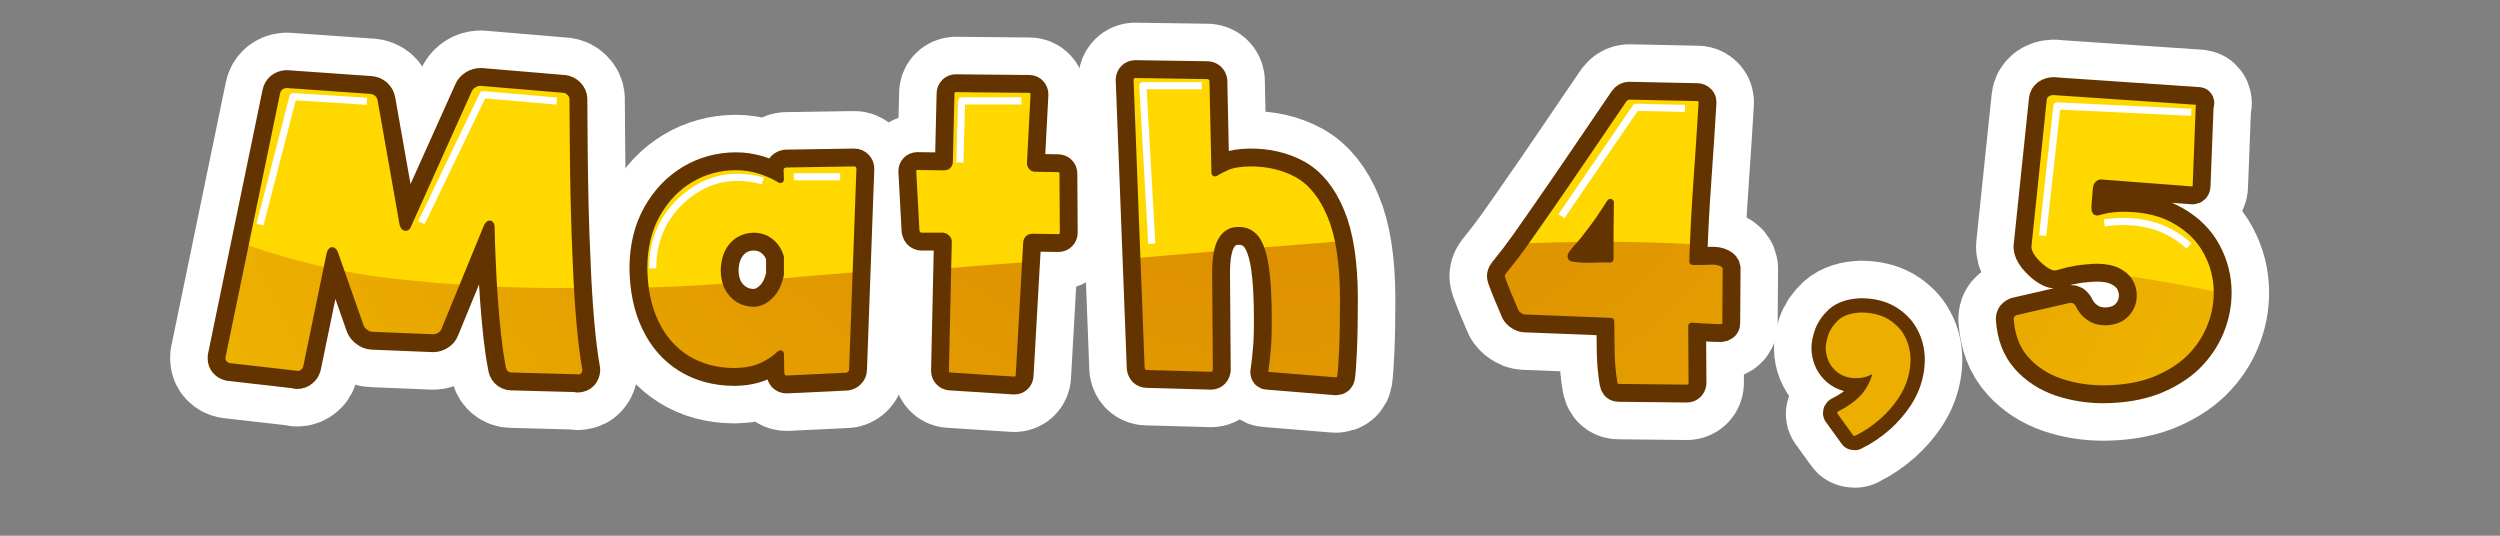
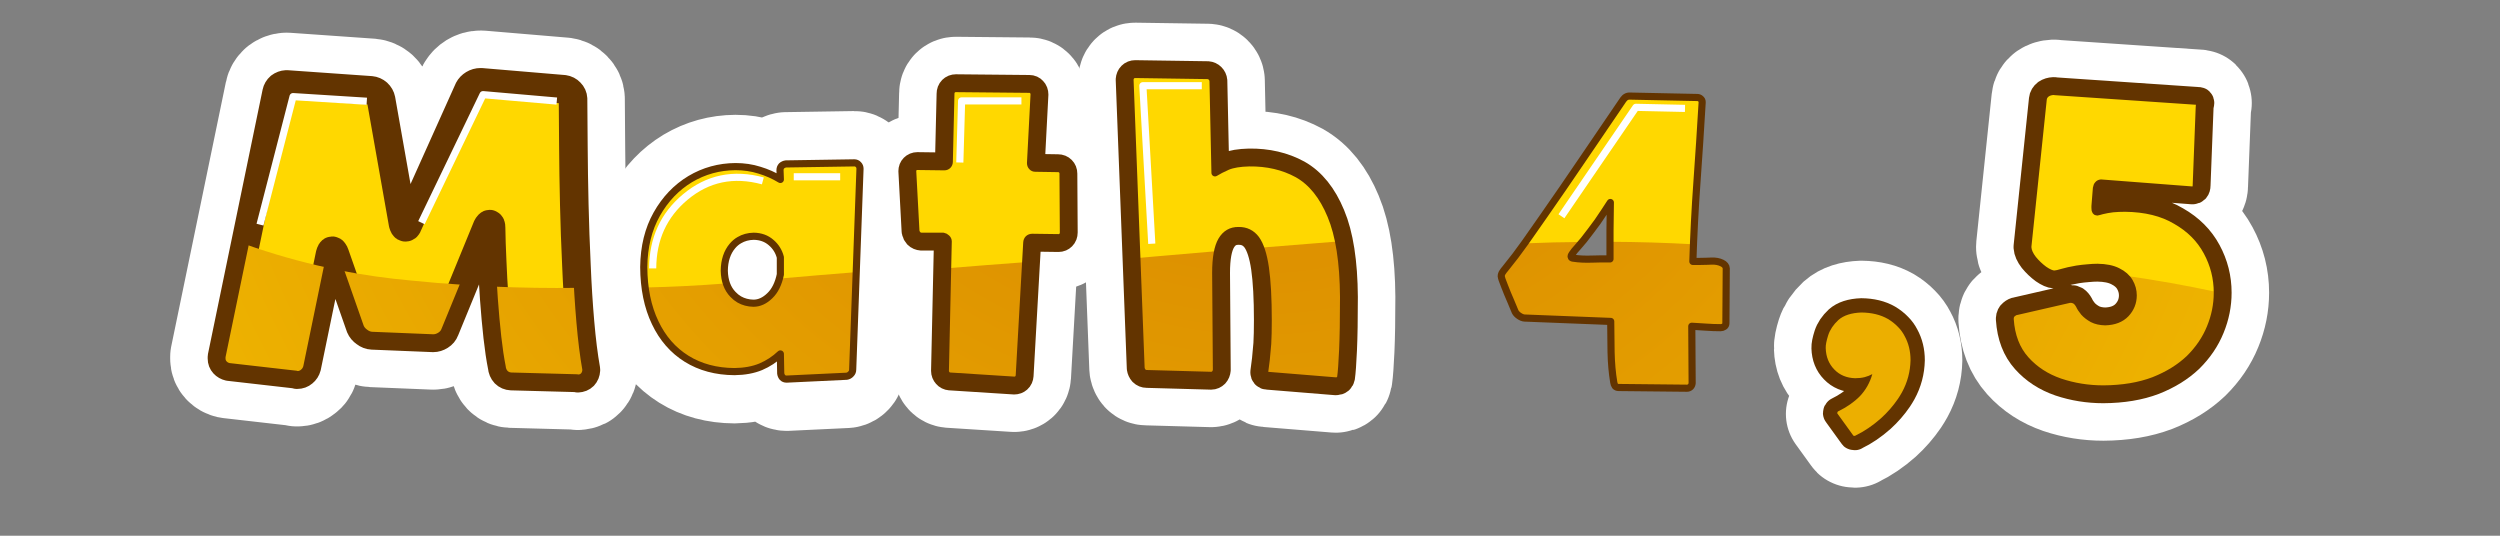
<svg xmlns="http://www.w3.org/2000/svg" xmlns:xlink="http://www.w3.org/1999/xlink" version="1.1" preserveAspectRatio="none" x="0px" y="0px" width="700px" height="150px" viewBox="0 0 700 150">
  <rect x="0" y="0" width="700" height="150" fill="#808080" stroke="none" />
  <defs>
    <radialGradient id="Gradient_1" gradientUnits="userSpaceOnUse" cx="0" cy="0" r="393.4" fx="0" fy="0" gradientTransform="matrix( 1, 0, 0, 1, 299,-21.95) " spreadMethod="pad">
      <stop offset="24.314%" stop-color="#DE9200" />
      <stop offset="100%" stop-color="#F7C600" />
    </radialGradient>
    <radialGradient id="Gradient_2" gradientUnits="userSpaceOnUse" cx="0" cy="0" r="393.4" fx="0" fy="0" gradientTransform="matrix( 1, 0, 0, 1, 311.5,-21.95) " spreadMethod="pad">
      <stop offset="24.314%" stop-color="#DE9200" />
      <stop offset="100%" stop-color="#F7C600" />
    </radialGradient>
    <radialGradient id="Gradient_3" gradientUnits="userSpaceOnUse" cx="0" cy="0" r="393.4" fx="0" fy="0" gradientTransform="matrix( 1, 0, 0, 1, 324,-21.95) " spreadMethod="pad">
      <stop offset="24.314%" stop-color="#DE9200" />
      <stop offset="100%" stop-color="#F7C600" />
    </radialGradient>
    <radialGradient id="Gradient_4" gradientUnits="userSpaceOnUse" cx="0" cy="0" r="393.4" fx="0" fy="0" gradientTransform="matrix( 1, 0, 0, 1, 338,-21.95) " spreadMethod="pad">
      <stop offset="24.314%" stop-color="#DE9200" />
      <stop offset="100%" stop-color="#F7C600" />
    </radialGradient>
    <radialGradient id="Gradient_5" gradientUnits="userSpaceOnUse" cx="0" cy="0" r="393.4" fx="0" fy="0" gradientTransform="matrix( 1, 0, 0, 1, 394,-18.95) " spreadMethod="pad">
      <stop offset="24.314%" stop-color="#DE9200" />
      <stop offset="100%" stop-color="#F7C600" />
    </radialGradient>
    <g id="Layer7_0_FILL">
      <path fill="#FFFFFF" stroke="none" d=" M 117.7 70.45 Q 117.55 70.7 117.4 71.25 L 110.9 102.75 Q 110.7 103.45 110.3 103.95 L 117.95 104.8 Q 118 104.85 118.1 104.9 118.15 104.9 118.25 104.9 119.2 104.9 119.9 104.3 120.65 103.7 120.9 102.75 L 124.2 86.75 118.75 71.15 Q 118.6 70.7 118.4 70.45 118.25 70.2 118 70.2 117.85 70.2 117.7 70.45 M 131.25 25 Q 131.3 24.9 131.4 24.8 L 115.35 23.65 Q 115.3 23.65 115.25 23.65 L 115.15 23.65 Q 114.25 23.7 113.5 24.25 L 128.85 25.3 Q 129.9 25.4 130.7 26.1 L 130.75 26.15 131.25 25 M 163.35 83.2 Q 163 77.95 162.8 73.05 162.55 67.8 162.5 63.75 162.5 63.25 162.4 63 162.25 62.75 162.1 62.75 161.95 62.75 161.8 62.95 161.6 63.15 161.4 63.55 L 149.55 92.45 Q 149.2 93.4 148.25 94 148 94.15 147.8 94.25 L 156.3 94.6 Q 157.3 94.6 158.25 94 159.2 93.4 159.55 92.45 L 163.35 83.2 Z" />
    </g>
    <g id="Layer7_1_FILL">
      <path fill="#FFFFFF" stroke="none" d=" M 134.45 49.05 L 130.7 27.85 Q 130.5 26.85 129.7 26.1 128.9 25.4 127.85 25.3 L 120.4 24.8 Q 120.3 24.9 120.25 25 L 119.75 26.15 Q 120.5 26.85 120.7 27.85 L 126.85 62.65 Q 127 63.15 127.15 63.4 127.3 63.65 127.55 63.65 127.7 63.65 127.9 63.5 128.1 63.3 128.25 62.85 L 134.45 49.05 Z" />
    </g>
    <g id="Layer7_2_FILL">
      <path fill="#FFFFFF" stroke="none" d=" M 228.8 47.25 Q 228.8 46.55 228.35 46.1 227.9 45.6 227.2 45.6 L 208.05 45.9 Q 207.35 46 206.85 46.45 206.4 46.95 206.4 47.65 L 206.5 50.25 Q 203.8 48.6 200.65 47.65 197.5 46.65 193.95 46.65 187.05 46.7 181.25 50.15 175.45 53.65 171.9 59.95 168.35 66.25 168.25 74.75 168.3 83.8 171.45 90.35 174.55 96.9 180.25 100.45 185.95 104 193.65 104.05 197.85 104 201 102.7 204.15 101.35 206.5 99.1 L 206.6 104.55 Q 206.7 105.25 207.1 105.7 207.55 106.15 208.25 106.15 L 225.05 105.35 Q 225.75 105.25 226.25 104.7 226.75 104.2 226.75 103.5 L 228.8 47.25 Z" />
    </g>
    <g id="Layer6_0_FILL">
      <path fill="#FFD800" stroke="none" d=" M 149.55 41.15 Q 149.5 33.55 149.45 27.65 149.4 26.65 148.65 25.9 147.95 25.15 146.9 25 L 123.75 23.05 Q 123.65 23.05 123.6 23.05 L 123.55 23.05 Q 122.5 23.05 121.6 23.6 120.7 24.15 120.25 25 L 103.25 62.85 Q 103.1 63.3 102.9 63.5 102.7 63.65 102.55 63.65 102.3 63.65 102.15 63.4 102 63.15 101.85 62.65 L 95.7 27.85 Q 95.5 26.85 94.7 26.1 93.9 25.4 92.85 25.3 L 69.35 23.65 Q 69.3 23.65 69.25 23.65 L 69.15 23.65 Q 68.2 23.7 67.4 24.3 66.65 24.95 66.45 25.9 L 51.15 99.9 Q 51.15 100.05 51.15 100.15 51.15 100.3 51.15 100.4 51.15 101.25 51.7 101.85 52.25 102.45 53.1 102.65 L 71.95 104.8 Q 72 104.85 72.1 104.9 72.15 104.9 72.25 104.9 73.2 104.9 73.9 104.3 74.65 103.7 74.9 102.75 L 81.4 71.25 Q 81.55 70.7 81.7 70.45 81.85 70.2 82 70.2 82.25 70.2 82.4 70.45 82.6 70.7 82.75 71.15 L 89.9 91.55 Q 90.3 92.5 91.25 93.15 92.15 93.85 93.2 93.9 L 110.3 94.6 Q 111.3 94.6 112.25 94 113.2 93.4 113.55 92.45 L 125.4 63.55 Q 125.6 63.15 125.8 62.95 125.95 62.75 126.1 62.75 126.25 62.75 126.4 63 126.5 63.25 126.5 63.75 126.55 67.8 126.8 73.05 127 78.2 127.4 83.75 127.8 89.25 128.35 94.25 128.9 99.15 129.6 102.65 129.7 103.8 130.4 104.55 131.1 105.25 132.15 105.3 L 150.7 105.8 Q 150.75 105.8 150.75 105.85 L 150.8 105.9 Q 151.8 105.85 152.4 105.25 153 104.6 153.05 103.65 153.05 103.6 153.05 103.55 153.05 103.5 153.05 103.45 152.05 97.8 151.4 90.25 150.75 82.75 150.4 74.25 150 65.8 149.8 57.3 149.6 48.75 149.55 41.15 Z" />
    </g>
    <g id="Layer6_2_FILL">
      <path fill="#FFD800" stroke="none" d=" M 285.65 48.6 Q 285.65 48 285.25 47.6 284.85 47.2 284.25 47.2 L 277.9 47.1 Q 277.3 47.1 276.95 46.7 276.55 46.3 276.55 45.65 L 277.55 26.45 Q 277.55 25.8 277.15 25.4 276.8 25 276.25 25 L 255.65 24.8 Q 255.05 24.8 254.65 25.2 254.25 25.6 254.25 26.25 L 253.8 45.25 Q 253.8 45.9 253.4 46.3 253 46.7 252.4 46.7 L 244.85 46.6 Q 244.3 46.6 243.9 47 243.55 47.35 243.55 47.9 L 244.45 64.7 Q 244.55 65.25 244.95 65.7 245.35 66.1 246 66.15 L 252.1 66.15 Q 252.65 66.25 253.05 66.65 253.5 67.05 253.5 67.6 L 252.7 103.75 Q 252.7 103.8 252.7 103.85 252.7 104.4 253.1 104.85 253.45 105.25 254 105.3 L 272 106.45 Q 272.55 106.45 272.95 106.1 273.35 105.75 273.4 105.1 L 275.5 67.9 Q 275.55 67.25 275.95 66.85 276.4 66.45 277.05 66.45 L 284.4 66.55 Q 284.95 66.55 285.35 66.15 285.75 65.75 285.75 65.1 L 285.65 48.6 Z" />
    </g>
    <g id="Layer6_3_FILL">
      <path fill="#FFD800" stroke="none" d=" M 348.3 48.75 Q 342.35 45.5 334.75 45.6 330.85 45.7 328.7 46.6 326.55 47.55 325.2 48.4 L 324.65 22.65 Q 324.6 22.05 324.15 21.6 323.75 21.2 323.15 21.15 L 302.85 20.85 Q 302.25 20.85 301.85 21.25 301.45 21.65 301.4 22.3 L 304.5 103.05 Q 304.6 103.7 305 104.15 305.45 104.6 306.1 104.6 L 324.05 105.1 Q 324.1 105.1 324.15 105.1 324.7 105.1 325.15 104.65 325.55 104.2 325.6 103.55 L 325.4 76.4 Q 325.4 70.1 327.05 67.3 328.7 64.5 331.8 64.55 334.85 64.5 336.7 66.95 338.5 69.45 339.3 74.95 340.1 80.5 340.1 89.65 340.1 93.65 339.95 96.25 339.75 98.85 339.55 100.65 339.3 102.5 339.1 104.15 339.1 104.2 339.1 104.25 L 339.1 104.3 Q 339.1 104.6 339.3 104.85 339.5 105.1 339.9 105.1 L 358.95 106.65 Q 359 106.65 359.05 106.65 359.65 106.65 360 106.35 360.3 106.1 360.4 105.6 360.7 103.5 360.95 98 361.2 92.45 361.2 83.15 361.1 68.55 357.65 60.35 354.25 52.1 348.3 48.75 Z" />
    </g>
    <g id="Layer5_0_FILL">
-       <path fill="#FFD800" stroke="none" d=" M 149.55 41.15 Q 149.5 33.55 149.45 27.65 149.4 26.65 148.65 25.9 147.95 25.15 146.9 25 L 123.75 23.05 Q 123.65 23.05 123.6 23.05 L 123.55 23.05 Q 122.5 23.05 121.6 23.6 120.7 24.15 120.25 25 L 103.25 62.85 Q 103.1 63.3 102.9 63.5 102.7 63.65 102.55 63.65 102.3 63.65 102.15 63.4 102 63.15 101.85 62.65 L 95.7 27.85 Q 95.5 26.85 94.7 26.1 93.9 25.4 92.85 25.3 L 69.35 23.65 Q 69.3 23.65 69.25 23.65 L 69.15 23.65 Q 68.2 23.7 67.4 24.3 66.65 24.95 66.45 25.9 L 51.15 99.9 Q 51.15 100.05 51.15 100.15 51.15 100.3 51.15 100.4 51.15 101.25 51.7 101.85 52.25 102.45 53.1 102.65 L 71.95 104.8 Q 72 104.85 72.1 104.9 72.15 104.9 72.25 104.9 73.2 104.9 73.9 104.3 74.65 103.7 74.9 102.75 L 81.4 71.25 Q 81.55 70.7 81.7 70.45 81.85 70.2 82 70.2 82.25 70.2 82.4 70.45 82.6 70.7 82.75 71.15 L 89.9 91.55 Q 90.3 92.5 91.25 93.15 92.15 93.85 93.2 93.9 L 110.3 94.6 Q 111.3 94.6 112.25 94 113.2 93.4 113.55 92.45 L 125.4 63.55 Q 125.6 63.15 125.8 62.95 125.95 62.75 126.1 62.75 126.25 62.75 126.4 63 126.5 63.25 126.5 63.75 126.55 67.8 126.8 73.05 127 78.2 127.4 83.75 127.8 89.25 128.35 94.25 128.9 99.15 129.6 102.65 129.7 103.8 130.4 104.55 131.1 105.25 132.15 105.3 L 150.7 105.8 Q 150.75 105.8 150.75 105.85 L 150.8 105.9 Q 151.8 105.85 152.4 105.25 153 104.6 153.05 103.65 153.05 103.6 153.05 103.55 153.05 103.5 153.05 103.45 152.05 97.8 151.4 90.25 150.75 82.75 150.4 74.25 150 65.8 149.8 57.3 149.6 48.75 149.55 41.15 Z" />
-     </g>
+       </g>
    <g id="Layer5_1_FILL">
      <path fill="#FFD800" stroke="none" d=" M 228.8 47.25 Q 228.8 46.55 228.35 46.1 227.9 45.6 227.2 45.6 L 208.05 45.9 Q 207.35 46 206.85 46.45 206.4 46.95 206.4 47.65 L 206.5 50.25 Q 203.8 48.6 200.65 47.65 197.5 46.65 193.95 46.65 187.05 46.7 181.25 50.15 175.45 53.65 171.9 59.95 168.35 66.25 168.25 74.75 168.3 83.8 171.45 90.35 174.55 96.9 180.25 100.45 185.95 104 193.65 104.05 197.85 104 201 102.7 204.15 101.35 206.5 99.1 L 206.6 104.55 Q 206.7 105.25 207.1 105.7 207.55 106.15 208.25 106.15 L 225.05 105.35 Q 225.75 105.25 226.25 104.7 226.75 104.2 226.75 103.5 L 228.8 47.25 M 198.95 84.9 Q 195.6 84.85 193.25 82.45 190.9 80.05 190.8 75.8 190.85 71.5 193.1 68.85 195.35 66.2 199.05 66.15 201.95 66.2 203.9 67.9 205.85 69.55 206.5 72.05 L 206.5 76.85 Q 205.7 80.75 203.55 82.8 201.4 84.9 198.95 84.9 Z" />
    </g>
    <g id="Layer5_2_FILL">
      <path fill="#FFD800" stroke="none" d=" M 285.65 48.6 Q 285.65 48 285.25 47.6 284.85 47.2 284.25 47.2 L 277.9 47.1 Q 277.3 47.1 276.95 46.7 276.55 46.3 276.55 45.65 L 277.55 26.45 Q 277.55 25.8 277.15 25.4 276.8 25 276.25 25 L 255.65 24.8 Q 255.05 24.8 254.65 25.2 254.25 25.6 254.25 26.25 L 253.8 45.25 Q 253.8 45.9 253.4 46.3 253 46.7 252.4 46.7 L 244.85 46.6 Q 244.3 46.6 243.9 47 243.55 47.35 243.55 47.9 L 244.45 64.7 Q 244.55 65.25 244.95 65.7 245.35 66.1 246 66.15 L 252.1 66.15 Q 252.65 66.25 253.05 66.65 253.5 67.05 253.5 67.6 L 252.7 103.75 Q 252.7 103.8 252.7 103.85 252.7 104.4 253.1 104.85 253.45 105.25 254 105.3 L 272 106.45 Q 272.55 106.45 272.95 106.1 273.35 105.75 273.4 105.1 L 275.5 67.9 Q 275.55 67.25 275.95 66.85 276.4 66.45 277.05 66.45 L 284.4 66.55 Q 284.95 66.55 285.35 66.15 285.75 65.75 285.75 65.1 L 285.65 48.6 Z" />
    </g>
    <g id="Layer5_3_FILL">
      <path fill="#FFD800" stroke="none" d=" M 348.3 48.75 Q 342.35 45.5 334.75 45.6 330.85 45.7 328.7 46.6 326.55 47.55 325.2 48.4 L 324.65 22.65 Q 324.6 22.05 324.15 21.6 323.75 21.2 323.15 21.15 L 302.85 20.85 Q 302.25 20.85 301.85 21.25 301.45 21.65 301.4 22.3 L 304.5 103.05 Q 304.6 103.7 305 104.15 305.45 104.6 306.1 104.6 L 324.05 105.1 Q 324.1 105.1 324.15 105.1 324.7 105.1 325.15 104.65 325.55 104.2 325.6 103.55 L 325.4 76.4 Q 325.4 70.1 327.05 67.3 328.7 64.5 331.8 64.55 334.85 64.5 336.7 66.95 338.5 69.45 339.3 74.95 340.1 80.5 340.1 89.65 340.1 93.65 339.95 96.25 339.75 98.85 339.55 100.65 339.3 102.5 339.1 104.15 339.1 104.2 339.1 104.25 L 339.1 104.3 Q 339.1 104.6 339.3 104.85 339.5 105.1 339.9 105.1 L 358.95 106.65 Q 359 106.65 359.05 106.65 359.65 106.65 360 106.35 360.3 106.1 360.4 105.6 360.7 103.5 360.95 98 361.2 92.45 361.2 83.15 361.1 68.55 357.65 60.35 354.25 52.1 348.3 48.75 Z" />
    </g>
    <g id="Layer4_0_FILL">
      <path fill="url(#Gradient_1)" stroke="none" d=" M 80.65 74.95 Q 68.95 72.4 57.7 68.4 L 51.15 99.9 Q 51.15 100.05 51.15 100.15 51.15 100.3 51.15 100.4 51.15 101.25 51.7 101.85 52.25 102.45 53.1 102.65 L 71.95 104.8 Q 72 104.85 72.1 104.9 72.15 104.9 72.25 104.9 73.2 104.9 73.9 104.3 74.65 103.7 74.9 102.75 L 80.65 74.95 M 151.4 90.25 Q 151 85.6 150.7 80.6 138.95 80.75 127.2 80.25 127.25 81.95 127.4 83.75 127.8 89.25 128.35 94.25 128.9 99.15 129.6 102.65 129.7 103.8 130.4 104.55 131.1 105.25 132.15 105.3 L 150.7 105.8 Q 150.75 105.8 150.75 105.85 L 150.8 105.9 Q 151.8 105.85 152.4 105.25 153 104.6 153.05 103.65 153.05 103.6 153.05 103.55 153.05 103.5 153.05 103.45 152.05 97.8 151.4 90.25 M 89.9 91.55 Q 90.3 92.5 91.25 93.15 92.15 93.85 93.2 93.9 L 110.3 94.6 Q 111.3 94.6 112.25 94 113.2 93.4 113.55 92.45 L 118.75 79.75 Q 111.45 79.3 104.1 78.55 94.1 77.65 84.35 75.75 L 89.9 91.55 Z" />
    </g>
    <g id="Layer4_1_FILL">
      <path fill="url(#Gradient_2)" stroke="none" d=" M 198.95 84.9 Q 195.6 84.85 193.25 82.45 192 81.15 191.4 79.35 180 80.25 168.65 80.5 169.35 86 171.45 90.35 174.55 96.9 180.25 100.45 185.95 104 193.65 104.05 197.85 104 201 102.7 204.15 101.35 206.5 99.1 L 206.6 104.55 Q 206.7 105.25 207.1 105.7 207.55 106.15 208.25 106.15 L 225.05 105.35 Q 225.75 105.25 226.25 104.7 226.75 104.2 226.75 103.5 L 227.75 76.2 Q 217 77.05 206.25 78 205.35 81.05 203.55 82.8 201.4 84.9 198.95 84.9 Z" />
    </g>
    <g id="Layer4_2_FILL">
      <path fill="url(#Gradient_3)" stroke="none" d=" M 275.2 73.4 Q 264.25 74.2 253.35 75.1 L 252.7 103.75 Q 252.7 103.8 252.7 103.85 252.7 104.4 253.1 104.85 253.45 105.25 254 105.3 L 272 106.45 Q 272.55 106.45 272.95 106.1 273.35 105.75 273.4 105.1 L 275.2 73.4 Z" />
    </g>
    <g id="Layer4_3_FILL">
      <path fill="url(#Gradient_4)" stroke="none" d=" M 325.4 76.4 Q 325.4 72.75 325.95 70.3 314.65 71.25 303.35 72.25 L 304.5 103.05 Q 304.6 103.7 305 104.15 305.45 104.6 306.1 104.6 L 324.05 105.1 Q 324.1 105.1 324.15 105.1 324.7 105.1 325.15 104.65 325.55 104.2 325.6 103.55 L 325.4 76.4 M 361.2 83.15 Q 361.15 74.5 359.9 68.1 359.85 67.85 359.8 67.6 348.85 68.45 337.95 69.35 338.8 71.55 339.3 74.95 340.1 80.5 340.1 89.65 340.1 93.65 339.95 96.25 339.75 98.85 339.55 100.65 339.3 102.5 339.1 104.15 339.1 104.2 339.1 104.25 L 339.1 104.3 Q 339.1 104.6 339.3 104.85 339.5 105.1 339.9 105.1 L 358.95 106.65 Q 359 106.65 359.05 106.65 359.65 106.65 360 106.35 360.3 106.1 360.4 105.6 360.7 103.5 360.95 98 361.2 92.45 361.2 83.15 Z" />
    </g>
    <g id="Layer1_0_FILL">
      <path fill="#FFD800" stroke="none" d=" M 678.8 29.95 Q 678.8 29.65 678.9 29.35 678.95 29.1 679 28.85 679 28.6 678.85 28.45 678.7 28.35 678.15 28.35 L 638.4 25.65 638.2 25.6 638.1 25.6 Q 638.05 25.6 638 25.6 636.85 25.65 636.05 26.2 635.2 26.85 635.1 27.8 L 630.8 69 630.8 69.3 Q 630.9 70.8 632.25 72.55 633.55 74.1 635.05 75.3 L 635.35 75.5 Q 637.1 76.7 638.2 76.75 639 76.7 640.45 76.25 641.8 75.85 643.95 75.45 644.2 75.4 644.5 75.35 646.1 75.1 647.55 75 649 74.85 650.3 74.85 653.8 74.9 655.95 76 658.2 77.1 659.25 78.9 660.3 80.7 660.3 82.7 660.3 85.65 658.25 87.85 656.2 90 652.45 90.1 650.35 90.05 648.9 89.3 647.45 88.5 646.5 87.45 645.6 86.35 645.2 85.45 644.7 84.55 644.1 84.15 643.45 83.8 642.9 83.8 642.8 83.8 642.7 83.8 642.55 83.8 642.5 83.8 L 627.7 87.2 Q 627.15 87.25 626.55 87.75 625.9 88.2 625.85 89.15 L 625.85 89.4 Q 626.3 96.35 630.2 100.7 634 104.95 639.8 106.95 645.6 108.9 651.95 108.9 660 108.85 666.05 106.55 672 104.2 676 100.4 679.95 96.5 681.9 91.7 683.85 86.95 683.85 81.95 683.85 75.85 680.95 70.5 678.05 65.1 672.25 61.8 666.55 58.4 658.05 58.3 656.2 58.3 654.6 58.45 652.95 58.65 651.55 59 651.15 59.1 650.85 59.2 650.5 59.3 650.2 59.35 649.9 59.35 649.75 59.1 649.6 58.9 649.6 58.2 649.6 58.1 649.6 58 649.6 57.85 649.6 57.7 L 650 52.7 Q 650.1 52 650.45 51.65 650.75 51.3 651.25 51.25 L 651.35 51.25 676.75 53.2 676.95 53.2 Q 677.35 53.2 677.65 52.9 677.95 52.55 677.95 51.9 L 678.8 29.95 Z" />
    </g>
    <g id="Layer1_0_MEMBER_0_FILL">
      <path fill="#FFFFFF" stroke="none" d=" M 501.6 28.75 L 501.6 28.55 Q 501.6 28 501.15 27.65 500.75 27.3 500.25 27.3 L 481.15 26.9 Q 480.45 26.95 479.95 27.4 479.5 27.85 479.2 28.35 473.7 36.4 468.25 44.45 462.8 52.5 457.25 60.45 454.65 64.2 452 67.95 449.35 71.7 446.45 75.25 446.05 75.7 445.7 76.25 445.35 76.75 445.35 77.35 445.4 78 446.25 80.05 447.05 82.15 448 84.3 448.9 86.45 449.25 87.3 449.6 87.95 450.35 88.45 451.15 89 451.85 89.05 L 476 90 Q 476.05 93.95 476.1 98.6 476.2 103.2 476.85 107.05 476.95 107.7 477.25 108.1 477.6 108.5 478.25 108.5 L 497.35 108.7 Q 497.9 108.7 498.35 108.3 498.75 107.9 498.8 107.25 498.8 103.25 498.75 99.3 498.7 95.35 498.7 91.35 500.65 91.45 502.7 91.6 504.75 91.75 506.75 91.75 507.3 91.75 507.75 91.45 508.25 91.15 508.25 90.5 L 508.35 75.15 Q 508.3 74.2 507.15 73.65 505.95 73.05 504.25 73.1 504.2 73.1 503.1 73.15 502.05 73.15 500.8 73.2 499.6 73.2 499 73.2 499.35 62.05 500.15 50.95 500.95 39.8 501.6 28.75 M 472.35 62.05 Q 474.2 59.35 475.9 56.7 475.85 60.6 475.8 64.5 475.8 68.5 475.8 72.5 473.55 72.45 470.7 72.55 467.85 72.65 465.6 72.3 465.35 72.3 465.15 72.2 464.9 72.1 464.9 71.75 464.9 71.6 464.95 71.5 465 71.35 465.1 71.25 465.8 70.2 466.75 69.2 467.7 68.15 468.5 67.15 470.45 64.65 472.35 62.05 Z" />
    </g>
    <g id="Layer1_0_MEMBER_1_FILL">
      <path fill="#FFFFFF" stroke="none" d=" M 652.3 29.95 Q 652.3 29.65 652.4 29.35 652.45 29.1 652.5 28.85 652.5 28.6 652.35 28.45 652.2 28.35 651.65 28.35 L 611.9 25.65 611.7 25.6 611.6 25.6 Q 611.55 25.6 611.5 25.6 610.35 25.65 609.55 26.2 608.7 26.85 608.6 27.8 L 604.3 69 604.3 69.3 Q 604.4 70.8 605.75 72.55 607.15 74.25 608.85 75.5 610.6 76.7 611.7 76.75 612.5 76.7 613.95 76.25 615.45 75.8 618 75.35 619.6 75.1 621.05 75 622.5 74.85 623.8 74.85 627.3 74.9 629.45 76 631.7 77.1 632.75 78.9 633.8 80.7 633.8 82.7 633.8 85.65 631.75 87.85 629.7 90 625.95 90.1 623.85 90.05 622.4 89.3 620.95 88.5 620 87.45 619.1 86.35 618.7 85.45 618.2 84.55 617.6 84.15 616.95 83.8 616.4 83.8 616.3 83.8 616.2 83.8 616.05 83.8 616 83.8 L 601.2 87.2 Q 600.65 87.25 600.05 87.75 599.4 88.2 599.35 89.15 L 599.35 89.4 Q 599.8 96.35 603.7 100.7 607.5 104.95 613.3 106.95 619.1 108.9 625.45 108.9 633.5 108.85 639.55 106.55 645.5 104.2 649.5 100.4 653.45 96.5 655.4 91.7 657.35 86.95 657.35 81.95 657.35 75.85 654.45 70.5 651.55 65.1 645.75 61.8 640.05 58.4 631.55 58.3 629.7 58.3 628.1 58.45 626.45 58.65 625.05 59 624.65 59.1 624.35 59.2 624 59.3 623.7 59.35 623.4 59.35 623.25 59.1 623.1 58.9 623.1 58.2 623.1 58.1 623.1 58 623.1 57.85 623.1 57.7 L 623.5 52.7 Q 623.6 52 623.95 51.65 624.25 51.3 624.75 51.25 L 624.85 51.25 650.25 53.2 650.45 53.2 Q 650.85 53.2 651.15 52.9 651.45 52.55 651.45 51.9 L 652.3 29.95 Z" />
    </g>
    <g id="Layer1_0_MEMBER_3_FILL">
      <path fill="#FFD800" stroke="none" d=" M 501.6 28.75 L 501.6 28.55 Q 501.6 28 501.15 27.65 500.75 27.3 500.25 27.3 L 481.15 26.9 Q 480.45 26.95 479.95 27.4 479.5 27.85 479.2 28.35 473.7 36.4 468.25 44.45 462.8 52.5 457.25 60.45 454.65 64.2 452 67.95 449.35 71.7 446.45 75.25 446.05 75.7 445.7 76.25 445.35 76.75 445.35 77.35 445.4 78 446.25 80.05 447.05 82.15 448 84.3 448.9 86.45 449.25 87.3 449.6 87.95 450.35 88.45 451.15 89 451.85 89.05 L 476 90 Q 476.05 93.95 476.1 98.6 476.2 103.2 476.85 107.05 476.95 107.7 477.25 108.1 477.6 108.5 478.25 108.5 L 497.35 108.7 Q 497.9 108.7 498.35 108.3 498.75 107.9 498.8 107.25 498.8 103.25 498.75 99.3 498.7 95.35 498.7 91.35 500.65 91.45 502.7 91.6 504.75 91.75 506.75 91.75 507.3 91.75 507.75 91.45 508.25 91.15 508.25 90.5 L 508.35 75.15 Q 508.3 74.2 507.15 73.65 505.95 73.05 504.25 73.1 504.2 73.1 503.1 73.15 502.05 73.15 500.8 73.2 499.6 73.2 499 73.2 499.35 62.05 500.15 50.95 500.95 39.8 501.6 28.75 M 472.35 62.05 Q 474.2 59.35 475.9 56.7 475.85 60.6 475.8 64.5 475.8 68.5 475.8 72.5 473.55 72.45 470.7 72.55 467.85 72.65 465.6 72.3 465.35 72.3 465.15 72.2 464.9 72.1 464.9 71.75 464.9 71.6 464.95 71.5 465 71.35 465.1 71.25 465.8 70.2 466.75 69.2 467.7 68.15 468.5 67.15 470.45 64.65 472.35 62.05 Z" />
    </g>
    <g id="Layer1_0_MEMBER_4_FILL">
      <path fill="#FFD800" stroke="none" d=" M 501.6 28.75 L 501.6 28.55 Q 501.6 28 501.15 27.65 500.75 27.3 500.25 27.3 L 481.15 26.9 Q 480.45 26.95 479.95 27.4 479.5 27.85 479.2 28.35 473.7 36.4 468.25 44.45 462.8 52.5 457.25 60.45 454.65 64.2 452 67.95 449.35 71.7 446.45 75.25 446.05 75.7 445.7 76.25 445.35 76.75 445.35 77.35 445.4 78 446.25 80.05 447.05 82.15 448 84.3 448.9 86.45 449.25 87.3 449.6 87.95 450.35 88.45 451.15 89 451.85 89.05 L 476 90 Q 476.05 93.95 476.1 98.6 476.2 103.2 476.85 107.05 476.95 107.7 477.25 108.1 477.6 108.5 478.25 108.5 L 497.35 108.7 Q 497.9 108.7 498.35 108.3 498.75 107.9 498.8 107.25 498.8 103.25 498.75 99.3 498.7 95.35 498.7 91.35 500.65 91.45 502.7 91.6 504.75 91.75 506.75 91.75 507.3 91.75 507.75 91.45 508.25 91.15 508.25 90.5 L 508.35 75.15 Q 508.3 74.2 507.15 73.65 505.95 73.05 504.25 73.1 504.2 73.1 503.1 73.15 502.05 73.15 500.8 73.2 499.6 73.2 499 73.2 499.35 62.05 500.15 50.95 500.95 39.8 501.6 28.75 M 472.35 62.05 Q 474.2 59.35 475.9 56.7 475.85 60.6 475.8 64.5 475.8 68.5 475.8 72.5 473.55 72.45 470.7 72.55 467.85 72.65 465.6 72.3 465.35 72.3 465.15 72.2 464.9 72.1 464.9 71.75 464.9 71.6 464.95 71.5 465 71.35 465.1 71.25 465.8 70.2 466.75 69.2 467.7 68.15 468.5 67.15 470.45 64.65 472.35 62.05 Z" />
    </g>
    <g id="Layer1_0_MEMBER_5_FILL">
      <path fill="#FFD800" stroke="none" d=" M 652.3 29.95 Q 652.3 29.65 652.4 29.35 652.45 29.1 652.5 28.85 652.5 28.6 652.35 28.45 652.2 28.35 651.65 28.35 L 611.9 25.65 611.7 25.6 611.6 25.6 Q 611.55 25.6 611.5 25.6 610.35 25.65 609.55 26.2 608.7 26.85 608.6 27.8 L 604.3 69 604.3 69.3 Q 604.4 70.8 605.75 72.55 607.15 74.25 608.85 75.5 610.6 76.7 611.7 76.75 612.5 76.7 613.95 76.25 615.45 75.8 618 75.35 619.6 75.1 621.05 75 622.5 74.85 623.8 74.85 627.3 74.9 629.45 76 631.7 77.1 632.75 78.9 633.8 80.7 633.8 82.7 633.8 85.65 631.75 87.85 629.7 90 625.95 90.1 623.85 90.05 622.4 89.3 620.95 88.5 620 87.45 619.1 86.35 618.7 85.45 618.2 84.55 617.6 84.15 616.95 83.8 616.4 83.8 616.3 83.8 616.2 83.8 616.05 83.8 616 83.8 L 601.2 87.2 Q 600.65 87.25 600.05 87.75 599.4 88.2 599.35 89.15 L 599.35 89.4 Q 599.8 96.35 603.7 100.7 607.5 104.95 613.3 106.95 619.1 108.9 625.45 108.9 633.5 108.85 639.55 106.55 645.5 104.2 649.5 100.4 653.45 96.5 655.4 91.7 657.35 86.95 657.35 81.95 657.35 75.85 654.45 70.5 651.55 65.1 645.75 61.8 640.05 58.4 631.55 58.3 629.7 58.3 628.1 58.45 626.45 58.65 625.05 59 624.65 59.1 624.35 59.2 624 59.3 623.7 59.35 623.4 59.35 623.25 59.1 623.1 58.9 623.1 58.2 623.1 58.1 623.1 58 623.1 57.85 623.1 57.7 L 623.5 52.7 Q 623.6 52 623.95 51.65 624.25 51.3 624.75 51.25 L 624.85 51.25 650.25 53.2 650.45 53.2 Q 650.85 53.2 651.15 52.9 651.45 52.55 651.45 51.9 L 652.3 29.95 Z" />
    </g>
    <g id="Layer1_0_MEMBER_6_FILL">
      <path fill="url(#Gradient_5)" stroke="none" d=" M 504.25 73.1 Q 504.2 73.1 503.1 73.15 502.05 73.15 500.8 73.2 499.6 73.2 499 73.2 499.1 70.8 499.2 68.4 487.5 67.75 475.8 67.7 475.8 70.1 475.8 72.5 473.55 72.45 470.7 72.55 467.85 72.65 465.6 72.3 465.35 72.3 465.15 72.2 464.9 72.1 464.9 71.75 464.9 71.6 464.95 71.5 465 71.35 465.1 71.25 465.8 70.2 466.75 69.2 467.4 68.45 468.05 67.75 459.95 67.8 451.85 68.15 450.5 70.1 449.1 71.95 447.8 73.6 446.45 75.25 446.05 75.7 445.7 76.25 445.35 76.75 445.35 77.35 445.4 78 446.25 80.05 447.05 82.15 448 84.3 448.9 86.45 449.25 87.3 449.6 87.95 450.35 88.45 451.15 89 451.85 89.05 L 476 90 Q 476.05 93.95 476.1 98.6 476.2 103.2 476.85 107.05 476.95 107.7 477.25 108.1 477.6 108.5 478.25 108.5 L 497.35 108.7 Q 497.9 108.7 498.35 108.3 498.75 107.9 498.8 107.25 498.8 103.25 498.75 99.3 498.7 95.35 498.7 91.35 500.65 91.45 502.7 91.6 504.75 91.75 506.75 91.75 507.3 91.75 507.75 91.45 508.25 91.15 508.25 90.5 L 508.35 75.15 Q 508.3 74.2 507.15 73.65 505.95 73.05 504.25 73.1 Z" />
    </g>
    <g id="Layer1_0_MEMBER_7_FILL">
      <path fill="url(#Gradient_5)" stroke="none" d=" M 657.35 81.95 Q 657.35 81.85 657.35 81.8 644.35 79 631.25 77.15 632.2 77.9 632.75 78.9 633.8 80.7 633.8 82.7 633.8 85.65 631.75 87.85 630.3 89.4 628 89.9 627.05 90.05 625.95 90.1 623.85 90.05 622.4 89.3 622.1 89.15 621.8 88.95 620.75 88.25 620 87.45 619.1 86.35 618.7 85.45 618.2 84.55 617.6 84.15 616.95 83.8 616.4 83.8 616.3 83.8 616.2 83.8 616.05 83.8 616 83.8 L 601.2 87.2 Q 600.65 87.25 600.05 87.75 599.4 88.2 599.35 89.15 L 599.35 89.4 Q 599.8 96.35 603.7 100.7 607.5 104.95 613.3 106.95 619.1 108.9 625.45 108.9 633.5 108.85 639.55 106.55 645.5 104.2 649.5 100.4 652.5 97.45 654.35 94 654.95 92.85 655.4 91.7 657.35 86.95 657.35 81.95 Z" />
    </g>
    <g id="Layer1_0_MEMBER_15_FILL">
      <path fill="#ECAF00" stroke="none" d=" M 565.45 91.55 Q 564.2 90.25 562.6 89.3 559.55 87.55 555.2 87.5 550.95 87.65 548.75 89.6 546.65 91.55 545.9 93.85 545.15 96.2 545.2 97.45 545.3 101.1 547.6 103.45 549.85 105.8 553.45 105.9 554.9 105.9 556.1 105.6 557.25 105.3 558.25 104.75 557.25 108.3 554.8 110.9 552.35 113.4 548.65 115.2 548.55 115.25 548.5 115.35 548.45 115.45 548.45 115.6 548.4 115.65 548.45 115.75 548.45 115.8 548.55 115.9 L 552.85 121.85 Q 552.9 122 553 122 553.1 122.05 553.25 122.05 553.3 122.05 553.4 122.05 553.45 122 553.55 121.95 557.2 120.2 560.7 117.1 563.4 114.65 565.45 111.65 566.05 110.75 566.55 109.85 568.85 105.65 568.95 100.85 568.95 97.1 567.3 94.1 566.55 92.65 565.45 91.55 Z" />
    </g>
    <path id="Layer7_1_1_STROKES" stroke="#FFFFFF" stroke-width="29" stroke-linejoin="round" stroke-linecap="round" fill="none" d=" M 119.75 26.15 L 103.25 62.85 Q 103.1 63.3 102.9 63.5 102.7 63.65 102.55 63.65 102.3 63.65 102.15 63.4 102 63.15 101.85 62.65 L 95.7 27.85 Q 95.5 26.85 94.7 26.1 93.9 25.4 92.85 25.3 L 69.35 23.65 Q 69.3 23.65 69.25 23.65 L 69.15 23.65 Q 68.2 23.7 67.4 24.3 66.65 24.95 66.45 25.9 L 51.15 99.9 Q 51.15 100.05 51.15 100.15 51.15 100.3 51.15 100.4 51.15 101.25 51.7 101.85 52.25 102.45 53.1 102.65 L 71.95 104.8 Q 72 104.85 72.1 104.9 72.15 104.9 72.25 104.9 73.2 104.9 73.9 104.3 74.1 104.15 74.3 103.95 74.7 103.45 74.9 102.75 L 81.4 71.25 Q 81.55 70.7 81.7 70.45 81.85 70.2 82 70.2 82.25 70.2 82.4 70.45 82.6 70.7 82.75 71.15 L 89.9 91.55 Q 90.3 92.5 91.25 93.15 92.15 93.85 93.2 93.9 L 110.3 94.6 Q 110.95 94.6 111.65 94.35 111.7 94.3 111.8 94.25 112 94.15 112.25 94 113.2 93.4 113.55 92.45 L 125.4 63.55 Q 125.6 63.15 125.8 62.95 125.95 62.75 126.1 62.75 126.25 62.75 126.4 63 126.5 63.25 126.5 63.75 126.55 67.8 126.8 73.05 127 77.95 127.35 83.2 127.4 83.45 127.4 83.75 127.8 89.25 128.35 94.25 128.9 99.15 129.6 102.65 129.7 103.8 130.4 104.55 131.1 105.25 132.15 105.3 L 150.7 105.8 Q 150.75 105.8 150.75 105.85 L 150.8 105.9 Q 151.5 105.85 152 105.6 152.2 105.45 152.4 105.25 153 104.6 153.05 103.65 153.05 103.6 153.05 103.55 153.05 103.5 153.05 103.45 152.05 97.8 151.4 90.25 151.25 88.3 151.1 86.3 150.65 80.55 150.4 74.25 150.15 69.4 150 64.5 149.9 60.9 149.8 57.3 149.6 48.75 149.55 41.15 149.5 33.55 149.45 27.65 149.4 26.65 148.65 25.9 147.95 25.15 146.9 25 L 123.75 23.05 Q 123.65 23.05 123.6 23.05 L 123.55 23.05 Q 122.5 23.05 121.6 23.6 120.8 24.1 120.4 24.8 M 119.75 26.15 L 120.25 25 Q 120.3 24.9 120.4 24.8" />
    <path id="Layer7_2_1_STROKES" stroke="#FFFFFF" stroke-width="29" stroke-linejoin="round" stroke-linecap="round" fill="none" d=" M 228.8 47.25 Q 228.8 46.55 228.35 46.1 227.9 45.6 227.2 45.6 L 208.05 45.9 Q 207.35 46 206.85 46.45 206.4 46.95 206.4 47.65 L 206.5 50.25 Q 203.8 48.6 200.65 47.65 197.5 46.65 193.95 46.65 187.05 46.7 181.25 50.15 175.45 53.65 171.9 59.95 168.35 66.25 168.25 74.75 168.3 83.8 171.45 90.35 174.55 96.9 180.25 100.45 185.95 104 193.65 104.05 197.85 104 201 102.7 204.15 101.35 206.5 99.1 L 206.6 104.55 Q 206.7 105.25 207.1 105.7 207.55 106.15 208.25 106.15 L 225.05 105.35 Q 225.75 105.25 226.25 104.7 226.75 104.2 226.75 103.5 L 228.8 47.25 Z" />
    <path id="Layer7_3_1_STROKES" stroke="#FFFFFF" stroke-width="29" stroke-linejoin="round" stroke-linecap="round" fill="none" d=" M 285.65 48.6 Q 285.65 48 285.25 47.6 284.85 47.2 284.25 47.2 L 277.9 47.1 Q 277.3 47.1 276.95 46.7 276.55 46.3 276.55 45.65 L 277.55 26.45 Q 277.55 25.8 277.15 25.4 276.8 25 276.25 25 L 255.65 24.8 Q 255.05 24.8 254.65 25.2 254.25 25.6 254.25 26.25 L 253.8 45.25 Q 253.8 45.9 253.4 46.3 253 46.7 252.4 46.7 L 244.85 46.6 Q 244.3 46.6 243.9 47 243.55 47.35 243.55 47.9 L 244.45 64.7 Q 244.55 65.25 244.95 65.7 245.35 66.1 246 66.15 L 252.1 66.15 Q 252.65 66.25 253.05 66.65 253.5 67.05 253.5 67.6 L 252.7 103.75 Q 252.7 103.8 252.7 103.85 252.7 104.4 253.1 104.85 253.45 105.25 254 105.3 L 272 106.45 Q 272.55 106.45 272.95 106.1 273.35 105.75 273.4 105.1 L 275.5 67.9 Q 275.55 67.25 275.95 66.85 276.4 66.45 277.05 66.45 L 284.4 66.55 Q 284.95 66.55 285.35 66.15 285.75 65.75 285.75 65.1 L 285.65 48.6 Z" />
    <path id="Layer7_4_1_STROKES" stroke="#FFFFFF" stroke-width="29" stroke-linejoin="round" stroke-linecap="round" fill="none" d=" M 361.2 83.15 Q 361.1 68.55 357.65 60.35 354.25 52.1 348.3 48.75 342.35 45.5 334.75 45.6 330.85 45.7 328.7 46.6 326.55 47.55 325.2 48.4 L 324.65 22.65 Q 324.6 22.05 324.15 21.6 323.75 21.2 323.15 21.15 L 302.85 20.85 Q 302.25 20.85 301.85 21.25 301.45 21.65 301.4 22.3 L 304.5 103.05 Q 304.6 103.7 305 104.15 305.45 104.6 306.1 104.6 L 324.05 105.1 Q 324.1 105.1 324.15 105.1 324.7 105.1 325.15 104.65 325.55 104.2 325.6 103.55 L 325.4 76.4 Q 325.4 70.1 327.05 67.3 328.7 64.5 331.8 64.55 334.85 64.5 336.7 66.95 338.5 69.45 339.3 74.95 340.1 80.5 340.1 89.65 340.1 93.65 339.95 96.25 339.75 98.85 339.55 100.65 339.3 102.5 339.1 104.15 339.1 104.2 339.1 104.25 L 339.1 104.3 Q 339.1 104.6 339.3 104.85 339.5 105.1 339.9 105.1 L 358.95 106.65 Q 359 106.65 359.05 106.65 359.65 106.65 360 106.35 360.3 106.1 360.4 105.6 360.7 103.5 360.95 98 361.2 92.45 361.2 83.15 Z" />
    <path id="Layer6_0_1_STROKES" stroke="#633400" stroke-width="8" stroke-linejoin="round" stroke-linecap="round" fill="none" d=" M 153.05 103.65 Q 153.05 103.6 153.05 103.55 153.05 103.5 153.05 103.45 152.05 97.8 151.4 90.25 150.75 82.75 150.4 74.25 150 65.8 149.8 57.3 149.6 48.75 149.55 41.15 149.5 33.55 149.45 27.65 149.4 26.65 148.65 25.9 147.95 25.15 146.9 25 L 123.75 23.05 Q 123.65 23.05 123.6 23.05 L 123.55 23.05 Q 122.5 23.05 121.6 23.6 120.7 24.15 120.25 25 L 103.25 62.85 Q 103.1 63.3 102.9 63.5 102.7 63.65 102.55 63.65 102.3 63.65 102.15 63.4 102 63.15 101.85 62.65 L 95.7 27.85 Q 95.5 26.85 94.7 26.1 93.9 25.4 92.85 25.3 L 69.35 23.65 Q 69.3 23.65 69.25 23.65 L 69.15 23.65 Q 68.2 23.7 67.4 24.3 66.65 24.95 66.45 25.9 L 51.15 99.9 Q 51.15 100.05 51.15 100.15 51.15 100.3 51.15 100.4 51.15 101.25 51.7 101.85 52.25 102.45 53.1 102.65 L 71.95 104.8 Q 72 104.85 72.1 104.9 72.15 104.9 72.25 104.9 73.2 104.9 73.9 104.3 74.65 103.7 74.9 102.75 L 81.4 71.25 Q 81.55 70.7 81.7 70.45 81.85 70.2 82 70.2 82.25 70.2 82.4 70.45 82.6 70.7 82.75 71.15 L 89.9 91.55 Q 90.3 92.5 91.25 93.15 92.15 93.85 93.2 93.9 L 110.3 94.6 Q 111.3 94.6 112.25 94 113.2 93.4 113.55 92.45 L 125.4 63.55 Q 125.6 63.15 125.8 62.95 125.95 62.75 126.1 62.75 126.25 62.75 126.4 63 126.5 63.25 126.5 63.75 126.55 67.8 126.8 73.05 127 78.2 127.4 83.75 127.8 89.25 128.35 94.25 128.9 99.15 129.6 102.65 129.7 103.8 130.4 104.55 131.1 105.25 132.15 105.3 L 150.7 105.8 Q 150.75 105.8 150.75 105.85 L 150.8 105.9 Q 151.8 105.85 152.4 105.25 153 104.6 153.05 103.65 Z" />
-     <path id="Layer6_1_1_STROKES" stroke="#633400" stroke-width="8" stroke-linejoin="round" stroke-linecap="round" fill="none" d=" M 228.8 47.25 Q 228.8 46.55 228.35 46.1 227.9 45.6 227.2 45.6 L 208.05 45.9 Q 207.35 46 206.85 46.45 206.4 46.95 206.4 47.65 L 206.5 50.25 Q 203.8 48.6 200.65 47.65 197.5 46.65 193.95 46.65 187.05 46.7 181.25 50.15 175.45 53.65 171.9 59.95 168.35 66.25 168.25 74.75 168.3 83.8 171.45 90.35 174.55 96.9 180.25 100.45 185.95 104 193.65 104.05 197.85 104 201 102.7 204.15 101.35 206.5 99.1 L 206.6 104.55 Q 206.7 105.25 207.1 105.7 207.55 106.15 208.25 106.15 L 225.05 105.35 Q 225.75 105.25 226.25 104.7 226.75 104.2 226.75 103.5 L 228.8 47.25 Z M 206.5 76.85 Q 205.7 80.75 203.55 82.8 201.4 84.9 198.95 84.9 195.6 84.85 193.25 82.45 190.9 80.05 190.8 75.8 190.85 71.5 193.1 68.85 195.35 66.2 199.05 66.15 201.95 66.2 203.9 67.9 205.85 69.55 206.5 72.05 L 206.5 76.85 Z" />
    <path id="Layer6_2_1_STROKES" stroke="#633400" stroke-width="8" stroke-linejoin="round" stroke-linecap="round" fill="none" d=" M 285.65 48.6 Q 285.65 48 285.25 47.6 284.85 47.2 284.25 47.2 L 277.9 47.1 Q 277.3 47.1 276.95 46.7 276.55 46.3 276.55 45.65 L 277.55 26.45 Q 277.55 25.8 277.15 25.4 276.8 25 276.25 25 L 255.65 24.8 Q 255.05 24.8 254.65 25.2 254.25 25.6 254.25 26.25 L 253.8 45.25 Q 253.8 45.9 253.4 46.3 253 46.7 252.4 46.7 L 244.85 46.6 Q 244.3 46.6 243.9 47 243.55 47.35 243.55 47.9 L 244.45 64.7 Q 244.55 65.25 244.95 65.7 245.35 66.1 246 66.15 L 252.1 66.15 Q 252.65 66.25 253.05 66.65 253.5 67.05 253.5 67.6 L 252.7 103.75 Q 252.7 103.8 252.7 103.85 252.7 104.4 253.1 104.85 253.45 105.25 254 105.3 L 272 106.45 Q 272.55 106.45 272.95 106.1 273.35 105.75 273.4 105.1 L 275.5 67.9 Q 275.55 67.25 275.95 66.85 276.4 66.45 277.05 66.45 L 284.4 66.55 Q 284.95 66.55 285.35 66.15 285.75 65.75 285.75 65.1 L 285.65 48.6 Z" />
    <path id="Layer6_3_1_STROKES" stroke="#633400" stroke-width="8" stroke-linejoin="round" stroke-linecap="round" fill="none" d=" M 361.2 83.15 Q 361.1 68.55 357.65 60.35 354.25 52.1 348.3 48.75 342.35 45.5 334.75 45.6 330.85 45.7 328.7 46.6 326.55 47.55 325.2 48.4 L 324.65 22.65 Q 324.6 22.05 324.15 21.6 323.75 21.2 323.15 21.15 L 302.85 20.85 Q 302.25 20.85 301.85 21.25 301.45 21.65 301.4 22.3 L 304.5 103.05 Q 304.6 103.7 305 104.15 305.45 104.6 306.1 104.6 L 324.05 105.1 Q 324.1 105.1 324.15 105.1 324.7 105.1 325.15 104.65 325.55 104.2 325.6 103.55 L 325.4 76.4 Q 325.4 70.1 327.05 67.3 328.7 64.5 331.8 64.55 334.85 64.5 336.7 66.95 338.5 69.45 339.3 74.95 340.1 80.5 340.1 89.65 340.1 93.65 339.95 96.25 339.75 98.85 339.55 100.65 339.3 102.5 339.1 104.15 339.1 104.2 339.1 104.25 L 339.1 104.3 Q 339.1 104.6 339.3 104.85 339.5 105.1 339.9 105.1 L 358.95 106.65 Q 359 106.65 359.05 106.65 359.65 106.65 360 106.35 360.3 106.1 360.4 105.6 360.7 103.5 360.95 98 361.2 92.45 361.2 83.15 Z" />
    <path id="Layer3_0_1_STROKES" stroke="#633400" stroke-width="2" stroke-linejoin="round" stroke-linecap="round" fill="none" d=" M 218.5 76.85 Q 217.7 80.75 215.55 82.8 213.4 84.9 210.95 84.9 208.75 84.85 207 83.85 206.05 83.3 205.25 82.45 202.9 80.05 202.8 75.8 202.85 71.5 205.1 68.85 205.95 67.85 207 67.25 208.75 66.2 211.05 66.15 213.95 66.2 215.9 67.9 217.85 69.55 218.5 72.05 L 218.5 76.85 Z" />
    <path id="Layer3_1_1_STROKES" stroke="#633400" stroke-width="2" stroke-linejoin="round" stroke-linecap="round" fill="none" d=" M 153.05 103.65 Q 153.05 103.6 153.05 103.55 153.05 103.5 153.05 103.45 152.05 97.8 151.4 90.25 150.75 82.75 150.4 74.25 150 65.8 149.8 57.3 149.6 48.75 149.55 41.15 149.5 33.55 149.45 27.65 149.4 26.65 148.65 25.9 147.95 25.15 146.9 25 L 123.75 23.05 Q 123.65 23.05 123.6 23.05 L 123.55 23.05 Q 122.5 23.05 121.6 23.6 120.7 24.15 120.25 25 L 103.25 62.85 Q 103.1 63.3 102.9 63.5 102.7 63.65 102.55 63.65 102.3 63.65 102.15 63.4 102 63.15 101.85 62.65 L 95.7 27.85 Q 95.5 26.85 94.7 26.1 93.9 25.4 92.85 25.3 L 69.35 23.65 Q 69.3 23.65 69.25 23.65 L 69.15 23.65 Q 68.2 23.7 67.4 24.3 66.65 24.95 66.45 25.9 L 51.15 99.9 Q 51.15 100.05 51.15 100.15 51.15 100.3 51.15 100.4 51.15 101.25 51.7 101.85 52.25 102.45 53.1 102.65 L 71.95 104.8 Q 72 104.85 72.1 104.9 72.15 104.9 72.25 104.9 73.2 104.9 73.9 104.3 74.65 103.7 74.9 102.75 L 81.4 71.25 Q 81.55 70.7 81.7 70.45 81.85 70.2 82 70.2 82.25 70.2 82.4 70.45 82.6 70.7 82.75 71.15 L 89.9 91.55 Q 90.3 92.5 91.25 93.15 92.15 93.85 93.2 93.9 L 110.3 94.6 Q 111.3 94.6 112.25 94 113.2 93.4 113.55 92.45 L 125.4 63.55 Q 125.6 63.15 125.8 62.95 125.95 62.75 126.1 62.75 126.25 62.75 126.4 63 126.5 63.25 126.5 63.75 126.55 67.8 126.8 73.05 127 78.2 127.4 83.75 127.8 89.25 128.35 94.25 128.9 99.15 129.6 102.65 129.7 103.8 130.4 104.55 131.1 105.25 132.15 105.3 L 150.7 105.8 Q 150.75 105.8 150.75 105.85 L 150.8 105.9 Q 151.8 105.85 152.4 105.25 153 104.6 153.05 103.65 Z" />
    <path id="Layer3_2_1_STROKES" stroke="#633400" stroke-width="2" stroke-linejoin="round" stroke-linecap="round" fill="none" d=" M 228.8 47.25 Q 228.8 46.55 228.35 46.1 227.9 45.6 227.2 45.6 L 208.05 45.9 Q 207.35 46 206.85 46.45 206.4 46.95 206.4 47.65 L 206.5 50.25 Q 203.8 48.6 200.65 47.65 197.5 46.65 193.95 46.65 187.05 46.7 181.25 50.15 175.45 53.65 171.9 59.95 168.35 66.25 168.25 74.75 168.3 83.8 171.45 90.35 174.55 96.9 180.25 100.45 185.95 104 193.65 104.05 197.85 104 201 102.7 204.15 101.35 206.5 99.1 L 206.6 104.55 Q 206.7 105.25 207.1 105.7 207.55 106.15 208.25 106.15 L 225.05 105.35 Q 225.75 105.25 226.25 104.7 226.75 104.2 226.75 103.5 L 228.8 47.25 Z" />
    <path id="Layer3_3_1_STROKES" stroke="#633400" stroke-width="2" stroke-linejoin="round" stroke-linecap="round" fill="none" d=" M 285.65 48.6 Q 285.65 48 285.25 47.6 284.85 47.2 284.25 47.2 L 277.9 47.1 Q 277.3 47.1 276.95 46.7 276.55 46.3 276.55 45.65 L 277.55 26.45 Q 277.55 25.8 277.15 25.4 276.8 25 276.25 25 L 255.65 24.8 Q 255.05 24.8 254.65 25.2 254.25 25.6 254.25 26.25 L 253.8 45.25 Q 253.8 45.9 253.4 46.3 253 46.7 252.4 46.7 L 244.85 46.6 Q 244.3 46.6 243.9 47 243.55 47.35 243.55 47.9 L 244.45 64.7 Q 244.55 65.25 244.95 65.7 245.35 66.1 246 66.15 L 252.1 66.15 Q 252.65 66.25 253.05 66.65 253.5 67.05 253.5 67.6 L 252.7 103.75 Q 252.7 103.8 252.7 103.85 252.7 104.4 253.1 104.85 253.45 105.25 254 105.3 L 272 106.45 Q 272.55 106.45 272.95 106.1 273.35 105.75 273.4 105.1 L 275.5 67.9 Q 275.55 67.25 275.95 66.85 276.4 66.45 277.05 66.45 L 284.4 66.55 Q 284.95 66.55 285.35 66.15 285.75 65.75 285.75 65.1 L 285.65 48.6 Z" />
    <path id="Layer3_4_1_STROKES" stroke="#633400" stroke-width="2" stroke-linejoin="round" stroke-linecap="round" fill="none" d=" M 361.2 83.15 Q 361.1 68.55 357.65 60.35 354.25 52.1 348.3 48.75 342.35 45.5 334.75 45.6 330.85 45.7 328.7 46.6 326.55 47.55 325.2 48.4 L 324.65 22.65 Q 324.6 22.05 324.15 21.6 323.75 21.2 323.15 21.15 L 302.85 20.85 Q 302.25 20.85 301.85 21.25 301.45 21.65 301.4 22.3 L 304.5 103.05 Q 304.6 103.7 305 104.15 305.45 104.6 306.1 104.6 L 324.05 105.1 Q 324.1 105.1 324.15 105.1 324.7 105.1 325.15 104.65 325.55 104.2 325.6 103.55 L 325.4 76.4 Q 325.4 70.1 327.05 67.3 328.7 64.5 331.8 64.55 334.85 64.5 336.7 66.95 338.5 69.45 339.3 74.95 340.1 80.5 340.1 89.65 340.1 93.65 339.95 96.25 339.75 98.85 339.55 100.65 339.3 102.5 339.1 104.15 339.1 104.2 339.1 104.25 L 339.1 104.3 Q 339.1 104.6 339.3 104.85 339.5 105.1 339.9 105.1 L 358.95 106.65 Q 359 106.65 359.05 106.65 359.65 106.65 360 106.35 360.3 106.1 360.4 105.6 360.7 103.5 360.95 98 361.2 92.45 361.2 83.15 Z" />
    <path id="Layer2_0_1_STROKES" stroke="#FFFFFF" stroke-width="2" stroke-linejoin="round" stroke-linecap="butt" fill="none" d=" M 107 62.35 L 124.25 26.5 144.9 28.3 M 61.8 62.9 L 71.05 27.05 91.7 28.35" />
    <path id="Layer2_1_1_STROKES" stroke="#FFFFFF" stroke-width="2" stroke-linejoin="round" stroke-linecap="butt" fill="none" d=" M 170.75 75.15 Q 170.8 62.75 179.9 55.15 189.3 47.3 201.6 50.65 M 210.25 49.5 L 223.25 49.5" />
    <path id="Layer2_2_1_STROKES" stroke="#FFFFFF" stroke-width="2" stroke-linejoin="round" stroke-linecap="butt" fill="none" d=" M 256.75 45.5 L 257.25 28.25 274 28.25" />
    <path id="Layer2_3_1_STROKES" stroke="#FFFFFF" stroke-width="2" stroke-linejoin="round" stroke-linecap="butt" fill="none" d=" M 307.5 68.25 L 305 24 321.5 24" />
-     <path id="Layer1_0_MEMBER_0_1_STROKES" stroke="#FFFFFF" stroke-width="29" stroke-linejoin="round" stroke-linecap="round" fill="none" d=" M 508.35 75.15 Q 508.3 74.2 507.15 73.65 505.95 73.05 504.25 73.1 504.2 73.1 503.1 73.15 502.05 73.15 500.8 73.2 499.6 73.2 499 73.2 499.35 62.05 500.15 50.95 500.95 39.8 501.6 28.75 L 501.6 28.55 Q 501.6 28 501.15 27.65 500.75 27.3 500.25 27.3 L 481.15 26.9 Q 480.45 26.95 479.95 27.4 479.5 27.85 479.2 28.35 473.7 36.4 468.25 44.45 462.8 52.5 457.25 60.45 454.65 64.2 452 67.95 449.35 71.7 446.45 75.25 446.05 75.7 445.7 76.25 445.35 76.75 445.35 77.35 445.4 78 446.25 80.05 447.05 82.15 448 84.3 448.9 86.45 449.25 87.3 449.6 87.95 450.35 88.45 451.15 89 451.85 89.05 L 476 90 Q 476.05 93.95 476.1 98.6 476.2 103.2 476.85 107.05 476.95 107.7 477.25 108.1 477.6 108.5 478.25 108.5 L 497.35 108.7 Q 497.9 108.7 498.35 108.3 498.75 107.9 498.8 107.25 498.8 103.25 498.75 99.3 498.7 95.35 498.7 91.35 500.65 91.45 502.7 91.6 504.75 91.75 506.75 91.75 507.3 91.75 507.75 91.45 508.25 91.15 508.25 90.5 L 508.35 75.15 Z M 475.9 56.7 Q 475.85 60.6 475.8 64.5 475.8 68.5 475.8 72.5 473.55 72.45 470.7 72.55 467.85 72.65 465.6 72.3 465.35 72.3 465.15 72.2 464.9 72.1 464.9 71.75 464.9 71.6 464.95 71.5 465 71.35 465.1 71.25 465.8 70.2 466.75 69.2 467.7 68.15 468.5 67.15 470.45 64.65 472.35 62.05 474.2 59.35 475.9 56.7 Z" />
    <path id="Layer1_0_MEMBER_1_1_STROKES" stroke="#FFFFFF" stroke-width="29" stroke-linejoin="round" stroke-linecap="round" fill="none" d=" M 657.35 81.95 Q 657.35 75.85 654.45 70.5 651.55 65.1 645.75 61.8 640.05 58.4 631.55 58.3 629.7 58.3 628.1 58.45 626.45 58.65 625.05 59 624.65 59.1 624.35 59.2 624 59.3 623.7 59.35 623.4 59.35 623.25 59.1 623.1 58.9 623.1 58.2 623.1 58.1 623.1 58 623.1 57.85 623.1 57.7 L 623.5 52.7 Q 623.6 52 623.95 51.65 624.25 51.3 624.75 51.25 L 624.85 51.25 650.25 53.2 650.45 53.2 Q 650.85 53.2 651.15 52.9 651.45 52.55 651.45 51.9 L 652.3 29.95 Q 652.3 29.65 652.4 29.35 652.45 29.1 652.5 28.85 652.5 28.6 652.35 28.45 652.2 28.35 651.65 28.35 L 611.9 25.65 611.7 25.6 611.6 25.6 Q 611.55 25.6 611.5 25.6 610.35 25.65 609.55 26.2 608.7 26.85 608.6 27.8 L 604.3 69 604.3 69.3 Q 604.4 70.8 605.75 72.55 607.15 74.25 608.85 75.5 610.6 76.7 611.7 76.75 612.5 76.7 613.95 76.25 615.45 75.8 618 75.35 619.6 75.1 621.05 75 622.5 74.85 623.8 74.85 627.3 74.9 629.45 76 631.7 77.1 632.75 78.9 633.8 80.7 633.8 82.7 633.8 85.65 631.75 87.85 629.7 90 625.95 90.1 623.85 90.05 622.4 89.3 620.95 88.5 620 87.45 619.1 86.35 618.7 85.45 618.2 84.55 617.6 84.15 616.95 83.8 616.4 83.8 616.3 83.8 616.2 83.8 616.05 83.8 616 83.8 L 601.2 87.2 Q 600.65 87.25 600.05 87.75 599.4 88.2 599.35 89.15 L 599.35 89.4 Q 599.8 96.35 603.7 100.7 607.5 104.95 613.3 106.95 619.1 108.9 625.45 108.9 633.5 108.85 639.55 106.55 645.5 104.2 649.5 100.4 653.45 96.5 655.4 91.7 657.35 86.95 657.35 81.95 Z" />
    <path id="Layer1_0_MEMBER_2_1_STROKES" stroke="#633400" stroke-width="8" stroke-linejoin="round" stroke-linecap="round" fill="none" d=" M 657.35 81.95 Q 657.35 75.85 654.45 70.5 651.55 65.1 645.75 61.8 640.05 58.4 631.55 58.3 629.7 58.3 628.1 58.45 626.45 58.65 625.05 59 624.65 59.1 624.35 59.2 624 59.3 623.7 59.35 623.4 59.35 623.25 59.1 623.1 58.9 623.1 58.2 623.1 58.1 623.1 58 623.1 57.85 623.1 57.7 L 623.5 52.7 Q 623.6 52 623.95 51.65 624.25 51.3 624.75 51.25 L 624.85 51.25 650.25 53.2 650.45 53.2 Q 650.85 53.2 651.15 52.9 651.45 52.55 651.45 51.9 L 652.3 29.95 Q 652.3 29.65 652.4 29.35 652.45 29.1 652.5 28.85 652.5 28.6 652.35 28.45 652.2 28.35 651.65 28.35 L 611.9 25.65 611.7 25.6 611.6 25.6 Q 611.55 25.6 611.5 25.6 610.35 25.65 609.55 26.2 608.7 26.85 608.6 27.8 L 604.3 69 604.3 69.3 Q 604.4 70.8 605.75 72.55 607.15 74.25 608.85 75.5 610.6 76.7 611.7 76.75 612.5 76.7 613.95 76.25 615.45 75.8 618 75.35 619.6 75.1 621.05 75 622.5 74.85 623.8 74.85 627.3 74.9 629.45 76 631.7 77.1 632.75 78.9 633.8 80.7 633.8 82.7 633.8 85.65 631.75 87.85 629.7 90 625.95 90.1 623.85 90.05 622.4 89.3 620.95 88.5 620 87.45 619.1 86.35 618.7 85.45 618.2 84.55 617.6 84.15 616.95 83.8 616.4 83.8 616.3 83.8 616.2 83.8 616.05 83.8 616 83.8 L 601.2 87.2 Q 600.65 87.25 600.05 87.75 599.4 88.2 599.35 89.15 L 599.35 89.4 Q 599.8 96.35 603.7 100.7 607.5 104.95 613.3 106.95 619.1 108.9 625.45 108.9 633.5 108.85 639.55 106.55 645.5 104.2 649.5 100.4 653.45 96.5 655.4 91.7 657.35 86.95 657.35 81.95 Z" />
-     <path id="Layer1_0_MEMBER_3_1_STROKES" stroke="#633400" stroke-width="8" stroke-linejoin="round" stroke-linecap="round" fill="none" d=" M 508.35 75.15 Q 508.3 74.2 507.15 73.65 505.95 73.05 504.25 73.1 504.2 73.1 503.1 73.15 502.05 73.15 500.8 73.2 499.6 73.2 499 73.2 499.35 62.05 500.15 50.95 500.95 39.8 501.6 28.75 L 501.6 28.55 Q 501.6 28 501.15 27.65 500.75 27.3 500.25 27.3 L 481.15 26.9 Q 480.45 26.95 479.95 27.4 479.5 27.85 479.2 28.35 473.7 36.4 468.25 44.45 462.8 52.5 457.25 60.45 454.65 64.2 452 67.95 449.35 71.7 446.45 75.25 446.05 75.7 445.7 76.25 445.35 76.75 445.35 77.35 445.4 78 446.25 80.05 447.05 82.15 448 84.3 448.9 86.45 449.25 87.3 449.6 87.95 450.35 88.45 451.15 89 451.85 89.05 L 476 90 Q 476.05 93.95 476.1 98.6 476.2 103.2 476.85 107.05 476.95 107.7 477.25 108.1 477.6 108.5 478.25 108.5 L 497.35 108.7 Q 497.9 108.7 498.35 108.3 498.75 107.9 498.8 107.25 498.8 103.25 498.75 99.3 498.7 95.35 498.7 91.35 500.65 91.45 502.7 91.6 504.75 91.75 506.75 91.75 507.3 91.75 507.75 91.45 508.25 91.15 508.25 90.5 L 508.35 75.15 Z M 475.9 56.7 Q 475.85 60.6 475.8 64.5 475.8 68.5 475.8 72.5 473.55 72.45 470.7 72.55 467.85 72.65 465.6 72.3 465.35 72.3 465.15 72.2 464.9 72.1 464.9 71.75 464.9 71.6 464.95 71.5 465 71.35 465.1 71.25 465.8 70.2 466.75 69.2 467.7 68.15 468.5 67.15 470.45 64.65 472.35 62.05 474.2 59.35 475.9 56.7 Z" />
    <path id="Layer1_0_MEMBER_8_1_STROKES" stroke="#633400" stroke-width="2" stroke-linejoin="round" stroke-linecap="round" fill="none" d=" M 508.35 75.15 Q 508.3 74.2 507.15 73.65 505.95 73.05 504.25 73.1 504.2 73.1 503.1 73.15 502.05 73.15 500.8 73.2 499.6 73.2 499 73.2 499.35 62.05 500.15 50.95 500.95 39.8 501.6 28.75 L 501.6 28.55 Q 501.6 28 501.15 27.65 500.75 27.3 500.25 27.3 L 481.15 26.9 Q 480.45 26.95 479.95 27.4 479.5 27.85 479.2 28.35 473.7 36.4 468.25 44.45 462.8 52.5 457.25 60.45 454.65 64.2 452 67.95 449.35 71.7 446.45 75.25 446.05 75.7 445.7 76.25 445.35 76.75 445.35 77.35 445.4 78 446.25 80.05 447.05 82.15 448 84.3 448.9 86.45 449.25 87.3 449.6 87.95 450.35 88.45 451.15 89 451.85 89.05 L 476 90 Q 476.05 93.95 476.1 98.6 476.2 103.2 476.85 107.05 476.95 107.7 477.25 108.1 477.6 108.5 478.25 108.5 L 497.35 108.7 Q 497.9 108.7 498.35 108.3 498.75 107.9 498.8 107.25 498.8 103.25 498.75 99.3 498.7 95.35 498.7 91.35 500.65 91.45 502.7 91.6 504.75 91.75 506.75 91.75 507.3 91.75 507.75 91.45 508.25 91.15 508.25 90.5 L 508.35 75.15 Z M 475.9 56.7 Q 475.85 60.6 475.8 64.5 475.8 68.5 475.8 72.5 473.55 72.45 470.7 72.55 467.85 72.65 465.6 72.3 465.35 72.3 465.15 72.2 464.9 72.1 464.9 71.75 464.9 71.6 464.95 71.5 465 71.35 465.1 71.25 465.8 70.2 466.75 69.2 467.7 68.15 468.5 67.15 470.45 64.65 472.35 62.05 474.2 59.35 475.9 56.7 Z" />
    <path id="Layer1_0_MEMBER_9_1_STROKES" stroke="#633400" stroke-width="2" stroke-linejoin="round" stroke-linecap="round" fill="none" d=" M 657.35 81.95 Q 657.35 75.85 654.45 70.5 651.55 65.1 645.75 61.8 640.05 58.4 631.55 58.3 629.7 58.3 628.1 58.45 626.45 58.65 625.05 59 624.65 59.1 624.35 59.2 624 59.3 623.7 59.35 623.4 59.35 623.25 59.1 623.1 58.9 623.1 58.2 623.1 58.1 623.1 58 623.1 57.85 623.1 57.7 L 623.5 52.7 Q 623.6 52 623.95 51.65 624.25 51.3 624.75 51.25 L 624.85 51.25 650.25 53.2 650.45 53.2 Q 650.85 53.2 651.15 52.9 651.45 52.55 651.45 51.9 L 652.3 29.95 Q 652.3 29.65 652.4 29.35 652.45 29.1 652.5 28.85 652.5 28.6 652.35 28.45 652.2 28.35 651.65 28.35 L 611.9 25.65 611.7 25.6 611.6 25.6 Q 611.55 25.6 611.5 25.6 610.35 25.65 609.55 26.2 608.7 26.85 608.6 27.8 L 604.3 69 604.3 69.3 Q 604.4 70.8 605.75 72.55 607.15 74.25 608.85 75.5 610.6 76.7 611.7 76.75 612.5 76.7 613.95 76.25 615.45 75.8 618 75.35 619.6 75.1 621.05 75 622.5 74.85 623.8 74.85 627.3 74.9 629.45 76 631.7 77.1 632.75 78.9 633.8 80.7 633.8 82.7 633.8 85.65 631.75 87.85 629.7 90 625.95 90.1 623.85 90.05 622.4 89.3 620.95 88.5 620 87.45 619.1 86.35 618.7 85.45 618.2 84.55 617.6 84.15 616.95 83.8 616.4 83.8 616.3 83.8 616.2 83.8 616.05 83.8 616 83.8 L 601.2 87.2 Q 600.65 87.25 600.05 87.75 599.4 88.2 599.35 89.15 L 599.35 89.4 Q 599.8 96.35 603.7 100.7 607.5 104.95 613.3 106.95 619.1 108.9 625.45 108.9 633.5 108.85 639.55 106.55 645.5 104.2 649.5 100.4 653.45 96.5 655.4 91.7 657.35 86.95 657.35 81.95 Z" />
-     <path id="Layer1_0_MEMBER_10_1_STROKES" stroke="#FFFFFF" stroke-width="2" stroke-linejoin="round" stroke-linecap="butt" fill="none" d=" M 608.45 65.95 L 612.45 29.65 650.05 31.45 M 625.7 62.4 Q 640.2 60.4 649.4 68.85" />
    <path id="Layer1_0_MEMBER_11_1_STROKES" stroke="#FFFFFF" stroke-width="2" stroke-linejoin="round" stroke-linecap="butt" fill="none" d=" M 462.2 60.55 L 483.05 30.05 496.8 30.35" />
    <path id="Layer1_0_MEMBER_12_1_STROKES" stroke="#FFFFFF" stroke-width="29" stroke-linejoin="round" stroke-linecap="round" fill="none" d=" M 548.55 115.9 L 552.85 121.85 Q 552.9 122 553 122 553.1 122.05 553.25 122.05 553.3 122.05 553.4 122.05 553.45 122 553.55 121.95 557.2 120.2 560.7 117.1 563.4 114.65 565.45 111.65 566.05 110.75 566.55 109.85 568.85 105.65 568.95 100.85 568.95 97.1 567.3 94.1 566.55 92.65 565.45 91.55 564.2 90.25 562.6 89.3 559.55 87.55 555.2 87.5 550.95 87.65 548.75 89.6 546.65 91.55 545.9 93.85 545.15 96.2 545.2 97.45 545.3 101.1 547.6 103.45 549.85 105.8 553.45 105.9 554.9 105.9 556.1 105.6 557.25 105.3 558.25 104.75" />
    <path id="Layer1_0_MEMBER_13_1_STROKES" stroke="#633400" stroke-width="2" stroke-linejoin="round" stroke-linecap="round" fill="none" d=" M 568.95 100.85 Q 568.95 97.1 567.3 94.1 566.55 92.65 565.45 91.55 564.2 90.25 562.6 89.3 559.55 87.55 555.2 87.5 550.95 87.65 548.75 89.6 546.65 91.55 545.9 93.85 545.15 96.2 545.2 97.45 545.3 101.1 547.6 103.45 549.85 105.8 553.45 105.9 554.9 105.9 556.1 105.6 557.25 105.3 558.25 104.75 557.25 108.3 554.8 110.9 552.35 113.4 548.65 115.2 548.55 115.25 548.5 115.35 548.45 115.45 548.45 115.6 548.4 115.65 548.45 115.75 548.45 115.8 548.55 115.9 L 552.85 121.85 Q 552.9 122 553 122 553.1 122.05 553.25 122.05 553.3 122.05 553.4 122.05 553.45 122 553.55 121.95 557.2 120.2 560.7 117.1 563.4 114.65 565.45 111.65 566.05 110.75 566.55 109.85 568.85 105.65 568.95 100.85 Z" />
    <path id="Layer1_0_MEMBER_14_1_STROKES" stroke="#633400" stroke-width="8" stroke-linejoin="round" stroke-linecap="round" fill="none" d=" M 568.95 100.85 Q 568.95 97.1 567.3 94.1 566.55 92.65 565.45 91.55 564.2 90.25 562.6 89.3 559.55 87.55 555.2 87.5 550.95 87.65 548.75 89.6 546.65 91.55 545.9 93.85 545.15 96.2 545.2 97.45 545.3 101.1 547.6 103.45 549.85 105.8 553.45 105.9 554.9 105.9 556.1 105.6 557.25 105.3 558.25 104.75 557.25 108.3 554.8 110.9 552.35 113.4 548.65 115.2 548.55 115.25 548.5 115.35 548.45 115.45 548.45 115.6 548.4 115.65 548.45 115.75 548.45 115.8 548.55 115.9 L 552.85 121.85 Q 552.9 122 553 122 553.1 122.05 553.25 122.05 553.3 122.05 553.4 122.05 553.45 122 553.55 121.95 557.2 120.2 560.7 117.1 563.4 114.65 565.45 111.65 566.05 110.75 566.55 109.85 568.85 105.65 568.95 100.85 Z" />
  </defs>
  <g transform="matrix( 1, 0, 0, 1, 0,0) ">
    <use xlink:href="#Layer7_0_FILL" />
  </g>
  <g transform="matrix( 1, 0, 0, 1, 11,0) ">
    <use xlink:href="#Layer7_1_FILL" />
    <use xlink:href="#Layer7_1_1_STROKES" />
  </g>
  <g transform="matrix( 1, 0, 0, 1, 12,0) ">
    <use xlink:href="#Layer7_2_FILL" />
    <use xlink:href="#Layer7_2_1_STROKES" />
  </g>
  <g transform="matrix( 1, 0, 0, 1, 12,0) ">
    <use xlink:href="#Layer7_3_1_STROKES" />
  </g>
  <g transform="matrix( 1, 0, 0, 1, 15,0) ">
    <use xlink:href="#Layer7_4_1_STROKES" />
  </g>
  <g transform="matrix( 1, 0, 0, 1, 11,0) ">
    <use xlink:href="#Layer6_0_FILL" />
    <use xlink:href="#Layer6_0_1_STROKES" />
  </g>
  <g transform="matrix( 1, 0, 0, 1, 12,0) ">
    <use xlink:href="#Layer6_1_1_STROKES" />
  </g>
  <g transform="matrix( 1, 0, 0, 1, 12,0) ">
    <use xlink:href="#Layer6_2_FILL" />
    <use xlink:href="#Layer6_2_1_STROKES" />
  </g>
  <g transform="matrix( 1, 0, 0, 1, 15,0) ">
    <use xlink:href="#Layer6_3_FILL" />
    <use xlink:href="#Layer6_3_1_STROKES" />
  </g>
  <g transform="matrix( 1, 0, 0, 1, 11,0) ">
    <use xlink:href="#Layer5_0_FILL" />
  </g>
  <g transform="matrix( 1, 0, 0, 1, 12,0) ">
    <use xlink:href="#Layer5_1_FILL" />
  </g>
  <g transform="matrix( 1, 0, 0, 1, 12,0) ">
    <use xlink:href="#Layer5_2_FILL" />
  </g>
  <g transform="matrix( 1, 0, 0, 1, 15,0) ">
    <use xlink:href="#Layer5_3_FILL" />
  </g>
  <g transform="matrix( 1, 0, 0, 1, 11,0) ">
    <use xlink:href="#Layer4_0_FILL" />
  </g>
  <g transform="matrix( 1, 0, 0, 1, 12,0) ">
    <use xlink:href="#Layer4_1_FILL" />
  </g>
  <g transform="matrix( 1, 0, 0, 1, 12,0) ">
    <use xlink:href="#Layer4_2_FILL" />
  </g>
  <g transform="matrix( 1, 0, 0, 1, 15,0) ">
    <use xlink:href="#Layer4_3_FILL" />
  </g>
  <g transform="matrix( 1, 0, 0, 1, 0,0) ">
    <use xlink:href="#Layer3_0_1_STROKES" />
  </g>
  <g transform="matrix( 1, 0, 0, 1, 11,0) ">
    <use xlink:href="#Layer3_1_1_STROKES" />
  </g>
  <g transform="matrix( 1, 0, 0, 1, 12,0) ">
    <use xlink:href="#Layer3_2_1_STROKES" />
  </g>
  <g transform="matrix( 1, 0, 0, 1, 12,0) ">
    <use xlink:href="#Layer3_3_1_STROKES" />
  </g>
  <g transform="matrix( 1, 0, 0, 1, 15,0) ">
    <use xlink:href="#Layer3_4_1_STROKES" />
  </g>
  <g transform="matrix( 1, 0, 0, 1, 11,0) ">
    <use xlink:href="#Layer2_0_1_STROKES" />
  </g>
  <g transform="matrix( 1, 0, 0, 1, 12,0) ">
    <use xlink:href="#Layer2_1_1_STROKES" />
  </g>
  <g transform="matrix( 1, 0, 0, 1, 12,0) ">
    <use xlink:href="#Layer2_2_1_STROKES" />
  </g>
  <g transform="matrix( 1, 0, 0, 1, 15,0) ">
    <use xlink:href="#Layer2_3_1_STROKES" />
  </g>
  <g transform="matrix( 1, 0, 0, 1, -63,0) ">
    <use xlink:href="#Layer1_0_FILL" />
  </g>
  <g transform="matrix( 1, 0, 0, 1, -25,0) ">
    <use xlink:href="#Layer1_0_MEMBER_0_FILL" />
    <use xlink:href="#Layer1_0_MEMBER_0_1_STROKES" />
  </g>
  <g transform="matrix( 1, 0, 0, 1, -36.5,0) ">
    <use xlink:href="#Layer1_0_MEMBER_1_FILL" />
    <use xlink:href="#Layer1_0_MEMBER_1_1_STROKES" />
  </g>
  <g transform="matrix( 1, 0, 0, 1, -36.5,0) ">
    <use xlink:href="#Layer1_0_MEMBER_2_1_STROKES" />
  </g>
  <g transform="matrix( 1, 0, 0, 1, -25,0) ">
    <use xlink:href="#Layer1_0_MEMBER_3_FILL" />
    <use xlink:href="#Layer1_0_MEMBER_3_1_STROKES" />
  </g>
  <g transform="matrix( 1, 0, 0, 1, -25,0) ">
    <use xlink:href="#Layer1_0_MEMBER_4_FILL" />
  </g>
  <g transform="matrix( 1, 0, 0, 1, -36.5,0) ">
    <use xlink:href="#Layer1_0_MEMBER_5_FILL" />
  </g>
  <g transform="matrix( 1, 0, 0, 1, -25,0) ">
    <use xlink:href="#Layer1_0_MEMBER_6_FILL" />
  </g>
  <g transform="matrix( 1, 0, 0, 1, -36.5,0) ">
    <use xlink:href="#Layer1_0_MEMBER_7_FILL" />
  </g>
  <g transform="matrix( 1, 0, 0, 1, -25,0) ">
    <use xlink:href="#Layer1_0_MEMBER_8_1_STROKES" />
  </g>
  <g transform="matrix( 1, 0, 0, 1, -36.5,0) ">
    <use xlink:href="#Layer1_0_MEMBER_9_1_STROKES" />
  </g>
  <g transform="matrix( 1, 0, 0, 1, -36.5,0) ">
    <use xlink:href="#Layer1_0_MEMBER_10_1_STROKES" />
  </g>
  <g transform="matrix( 1, 0, 0, 1, -25,0) ">
    <use xlink:href="#Layer1_0_MEMBER_11_1_STROKES" />
  </g>
  <g transform="matrix( 1, 0, 0, 1, -34,0) ">
    <use xlink:href="#Layer1_0_MEMBER_12_1_STROKES" />
  </g>
  <g transform="matrix( 1, 0, 0, 1, -34,0) ">
    <use xlink:href="#Layer1_0_MEMBER_13_1_STROKES" />
  </g>
  <g transform="matrix( 1, 0, 0, 1, -34,0) ">
    <use xlink:href="#Layer1_0_MEMBER_14_1_STROKES" />
  </g>
  <g transform="matrix( 1, 0, 0, 1, -34,0) ">
    <use xlink:href="#Layer1_0_MEMBER_15_FILL" />
  </g>
</svg>